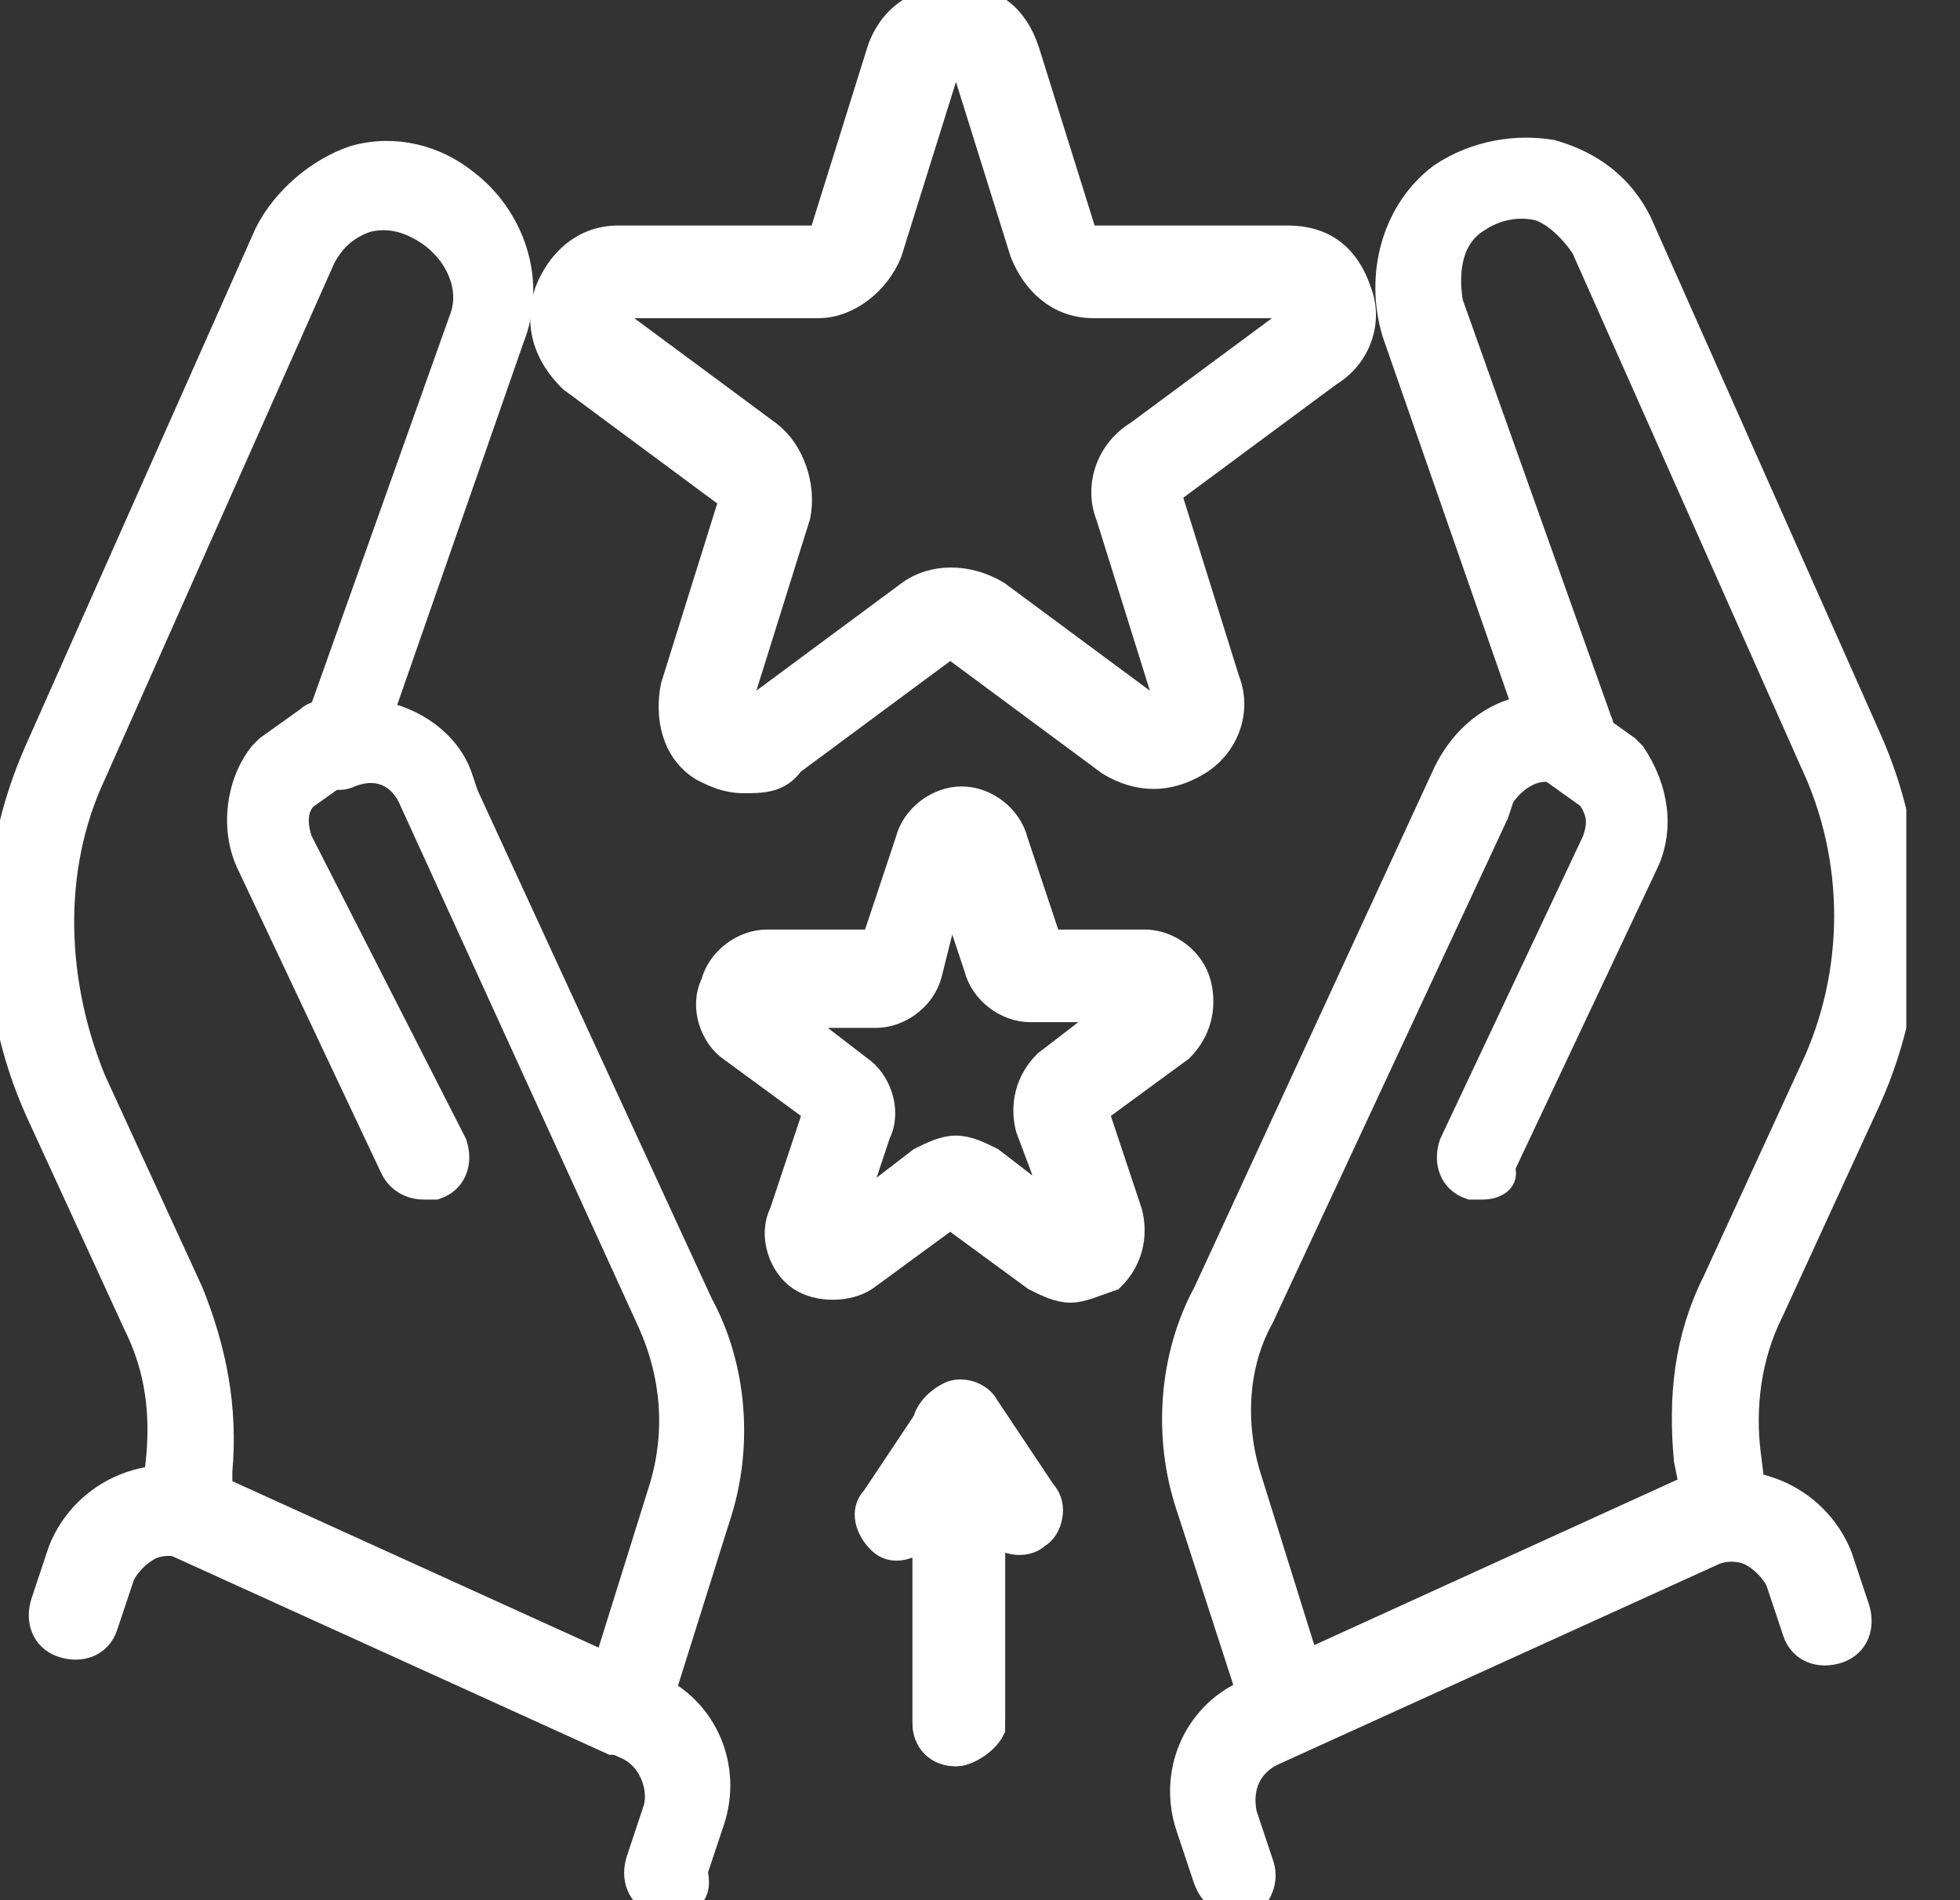
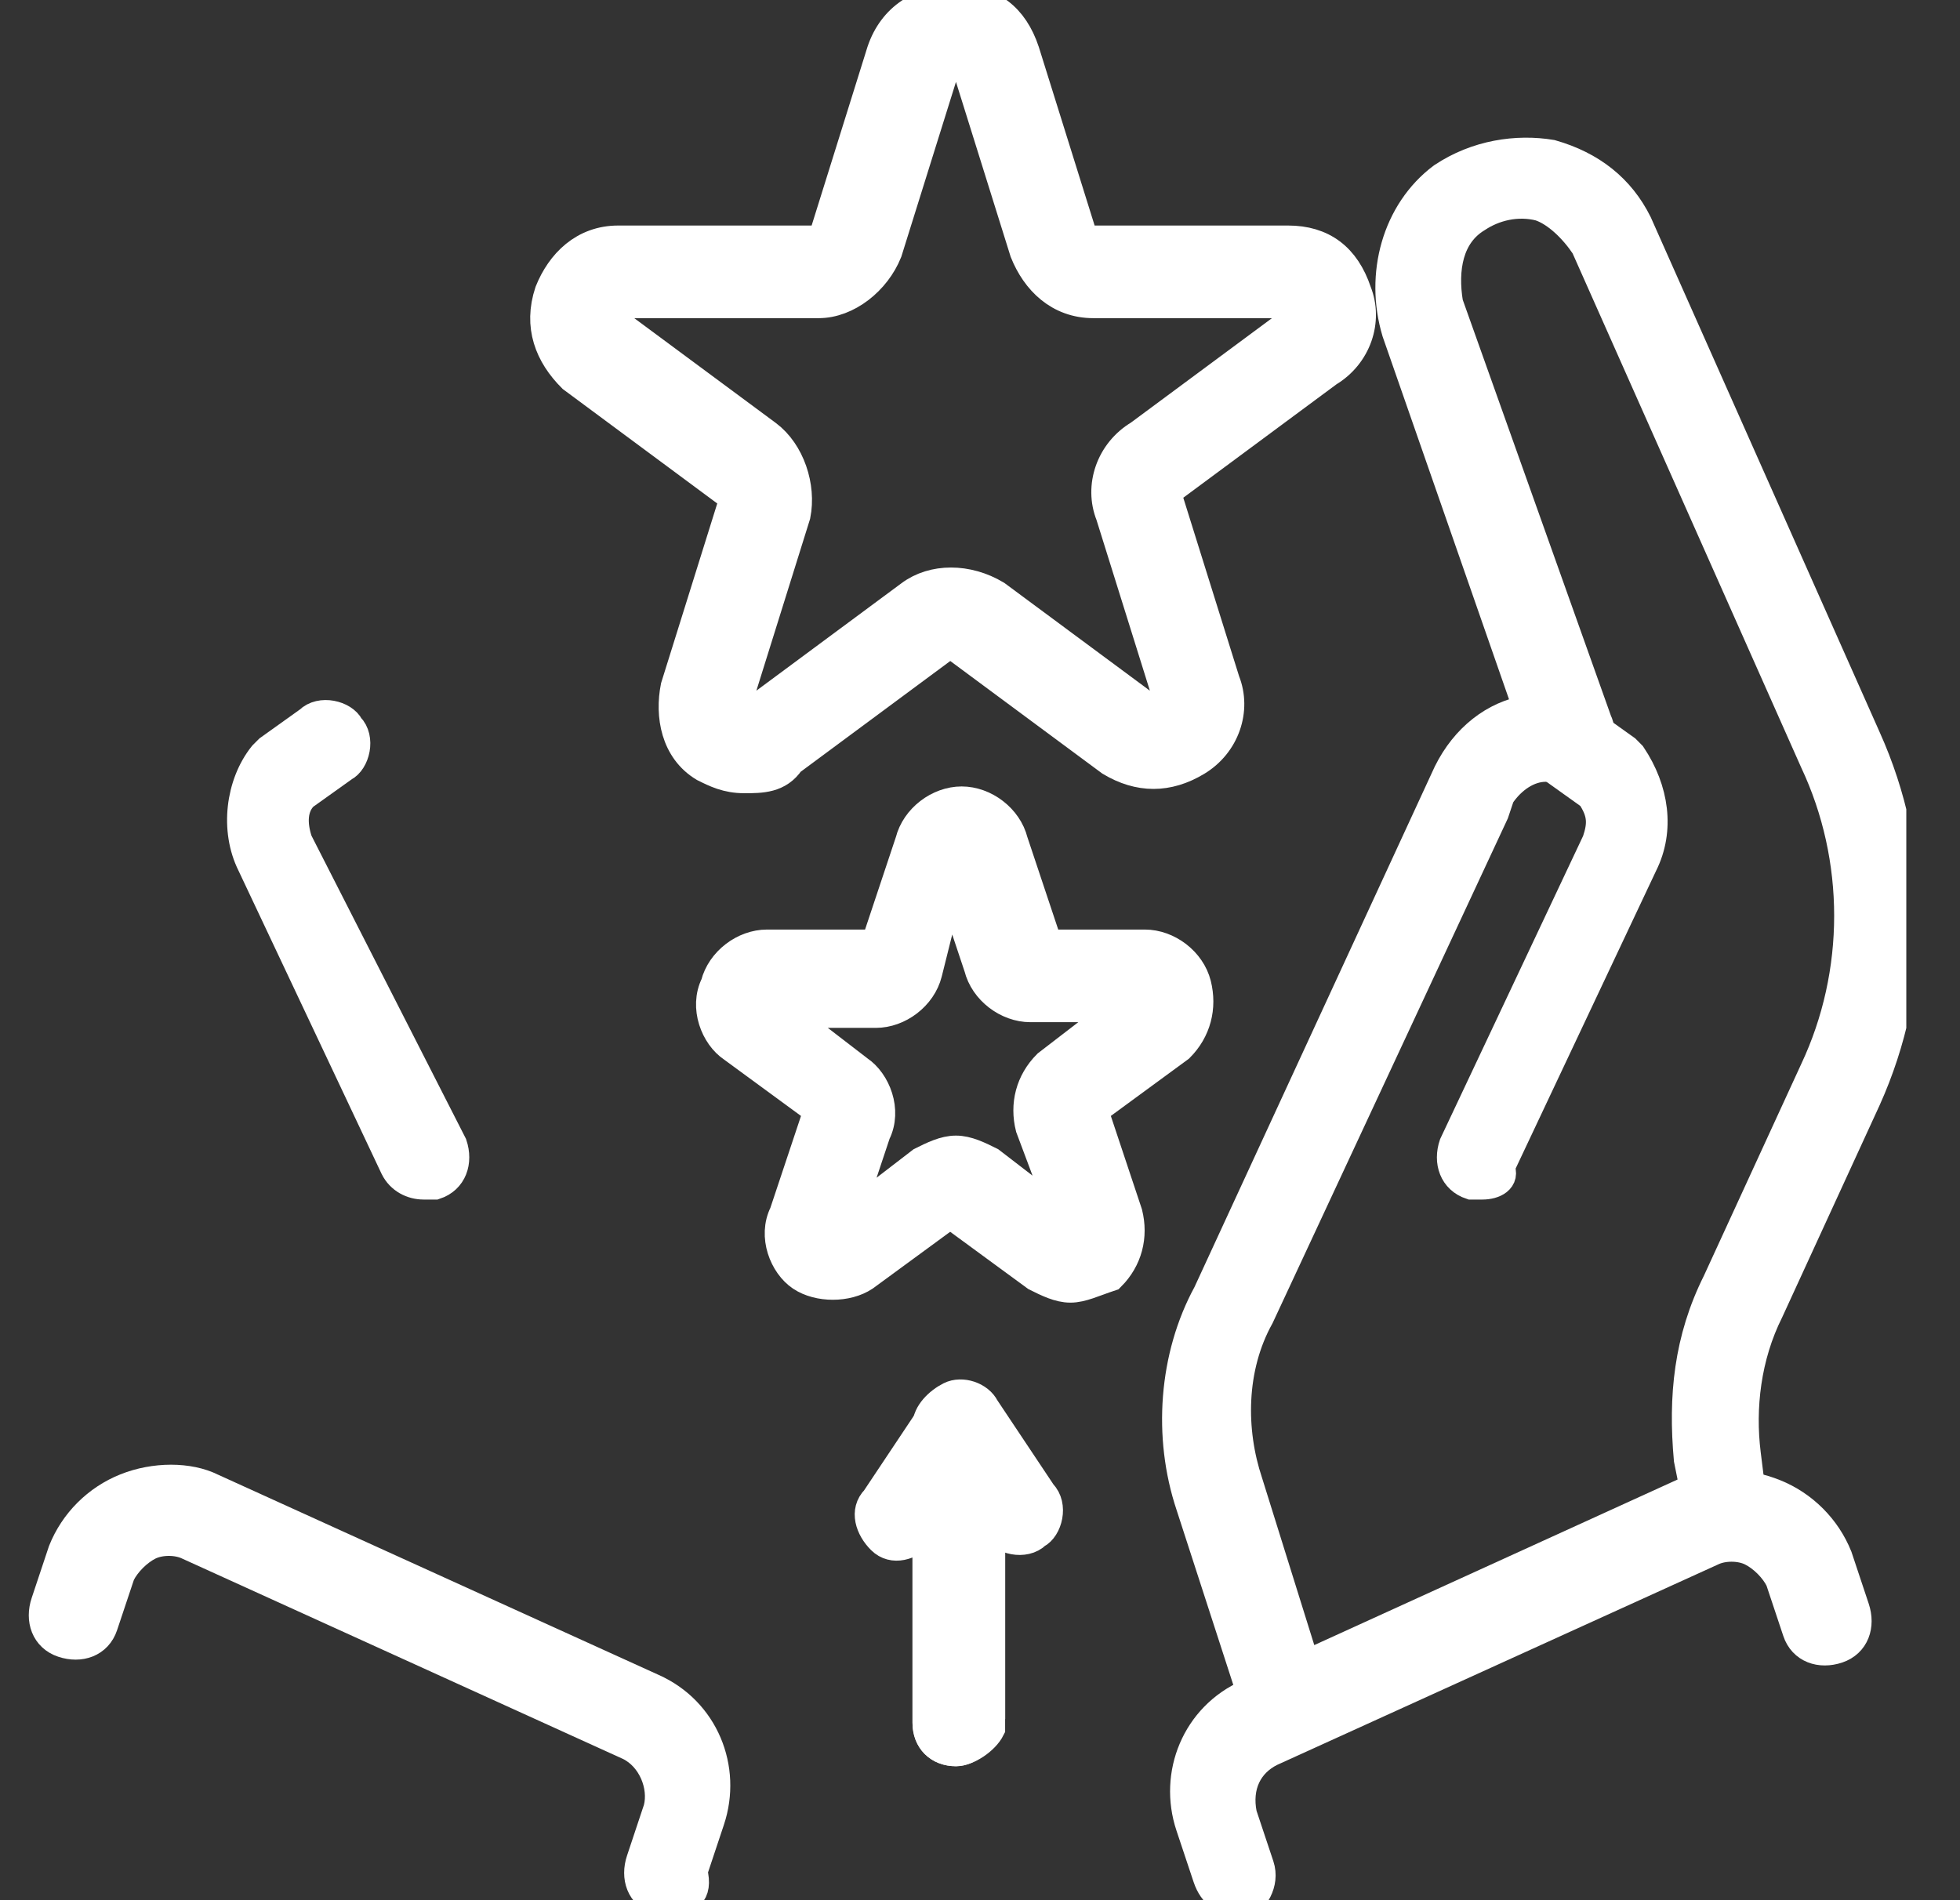
<svg xmlns="http://www.w3.org/2000/svg" width="33" height="32" viewBox="0 0 33 32" fill="none">
  <rect x="0" y="0" width="33" height="32" fill="#333333" stroke="none" />
  <g clip-path="url(#clip0_3297_6739)">
-     <path d="M10.505 29.301C10.409 29.301 10.409 29.301 10.313 29.301L2.891 25.928C2.698 25.831 2.602 25.638 2.602 25.446L2.698 24.675C2.795 23.807 2.698 23.036 2.313 22.265L0.674 18.699C-0.193 16.771 -0.193 14.554 0.674 12.626L4.529 3.952C4.819 3.373 5.397 2.891 5.975 2.699C6.65 2.506 7.325 2.699 7.807 3.084C8.578 3.663 8.963 4.723 8.578 5.687L6.361 12.048C6.939 12.145 7.517 12.53 7.71 13.108L7.807 13.398L11.758 21.976C12.337 23.036 12.433 24.385 12.047 25.542L10.987 28.916C10.987 29.012 10.794 29.205 10.698 29.205C10.602 29.301 10.505 29.301 10.505 29.301ZM3.662 25.157L10.216 28.145L11.18 25.06C11.469 24.096 11.373 23.132 10.987 22.265L6.939 13.398C6.746 13.012 6.361 12.819 5.879 13.012C5.686 13.108 5.493 13.012 5.397 12.915C5.301 12.819 5.204 12.53 5.301 12.434L7.807 5.397C7.999 4.916 7.807 4.337 7.325 3.952C6.939 3.663 6.554 3.566 6.168 3.663C5.879 3.759 5.59 3.952 5.397 4.337L1.542 13.012C0.77 14.65 0.867 16.578 1.542 18.217L3.18 21.783C3.566 22.747 3.758 23.711 3.662 24.771V25.157Z" fill="white" stroke="white" stroke-width="0.5" />
    <path d="M11.277 32C11.18 32 11.18 32 11.084 32C10.795 31.904 10.698 31.615 10.795 31.326L11.084 30.458C11.18 30.073 10.987 29.591 10.602 29.398L3.18 26.024C2.987 25.928 2.698 25.928 2.505 26.024C2.313 26.121 2.12 26.314 2.024 26.506L1.734 27.374C1.638 27.663 1.349 27.759 1.06 27.663C0.771 27.567 0.674 27.277 0.771 26.988L1.06 26.121C1.252 25.639 1.638 25.253 2.12 25.061C2.602 24.868 3.18 24.868 3.566 25.061L10.987 28.434C11.855 28.82 12.24 29.784 11.951 30.651L11.662 31.518C11.758 31.904 11.566 32 11.277 32Z" fill="white" stroke="white" stroke-width="0.5" />
    <path d="M7.133 19.951C6.94 19.951 6.747 19.855 6.651 19.662L4.241 14.554C3.952 13.976 4.049 13.204 4.434 12.723L4.531 12.626L5.205 12.144C5.398 11.951 5.784 12.048 5.88 12.241C6.073 12.433 5.976 12.819 5.784 12.915L5.109 13.397C4.916 13.59 4.916 13.879 5.012 14.168L7.615 19.277C7.711 19.566 7.615 19.855 7.326 19.951C7.326 19.951 7.229 19.951 7.133 19.951Z" fill="white" stroke="white" stroke-width="0.5" />
    <path d="M21.685 29.302C21.589 29.302 21.589 29.302 21.492 29.302C21.3 29.206 21.203 29.109 21.203 28.916L20.047 25.35C19.661 24.194 19.758 22.844 20.336 21.784L24.384 13.013C24.673 12.434 25.155 12.049 25.733 11.953L23.517 5.591C23.227 4.627 23.517 3.567 24.288 2.989C24.866 2.603 25.541 2.507 26.119 2.603C26.794 2.796 27.276 3.181 27.565 3.76L31.42 12.434C32.288 14.362 32.288 16.579 31.42 18.507L29.782 22.073C29.396 22.844 29.3 23.712 29.396 24.483L29.492 25.254C29.492 25.447 29.396 25.736 29.203 25.736L21.782 29.109C21.782 29.302 21.685 29.302 21.685 29.302ZM26.023 12.916C25.733 12.916 25.444 13.109 25.252 13.398L25.155 13.688L21.203 22.169C20.721 23.037 20.721 24.097 21.011 24.965L21.974 28.049L28.529 25.061L28.432 24.579C28.336 23.519 28.432 22.555 28.914 21.591L30.553 18.025C31.324 16.386 31.324 14.459 30.553 12.82L26.697 4.145C26.505 3.856 26.215 3.567 25.926 3.471C25.541 3.374 25.155 3.471 24.866 3.663C24.384 3.953 24.288 4.531 24.384 5.109L26.89 12.145C26.986 12.338 26.89 12.531 26.794 12.627C26.697 12.724 26.408 12.82 26.312 12.724C26.215 12.916 26.119 12.916 26.023 12.916Z" fill="white" stroke="white" stroke-width="0.5" />
    <path d="M20.816 32.002C20.623 32.002 20.431 31.905 20.334 31.616L20.045 30.749C19.756 29.881 20.142 28.917 21.009 28.532L28.431 25.158C28.913 24.965 29.395 24.965 29.877 25.158C30.358 25.351 30.744 25.737 30.937 26.218L31.226 27.086C31.322 27.375 31.226 27.664 30.937 27.761C30.648 27.857 30.358 27.761 30.262 27.471L29.973 26.604C29.877 26.411 29.684 26.218 29.491 26.122C29.298 26.026 29.009 26.026 28.816 26.122L21.395 29.496C21.009 29.688 20.816 30.074 20.913 30.556L21.202 31.423C21.298 31.712 21.105 32.002 20.913 32.098C20.913 32.002 20.816 32.002 20.816 32.002Z" fill="white" stroke="white" stroke-width="0.5" />
    <path d="M24.96 19.951C24.864 19.951 24.864 19.951 24.768 19.951C24.479 19.855 24.382 19.566 24.479 19.277L26.888 14.168C26.985 13.879 26.985 13.686 26.792 13.397L26.117 12.915C25.924 12.723 25.828 12.433 26.021 12.241C26.213 12.048 26.503 11.951 26.695 12.144L27.37 12.626L27.466 12.723C27.852 13.301 27.948 13.976 27.659 14.554L25.25 19.662C25.346 19.855 25.153 19.951 24.96 19.951Z" fill="white" stroke="white" stroke-width="0.5" />
    <path d="M18.022 21.687C17.829 21.687 17.637 21.59 17.444 21.494L15.998 20.434L14.552 21.494C14.263 21.687 13.781 21.687 13.492 21.494C13.203 21.301 13.01 20.819 13.203 20.434L13.781 18.699L12.335 17.639C12.046 17.446 11.854 16.964 12.046 16.578C12.143 16.193 12.528 15.904 12.914 15.904H14.745L15.323 14.169C15.42 13.783 15.805 13.494 16.191 13.494C16.576 13.494 16.962 13.783 17.058 14.169L17.637 15.904H19.275C19.661 15.904 20.046 16.193 20.143 16.578C20.239 16.964 20.143 17.35 19.854 17.639L18.408 18.699L18.986 20.434C19.082 20.819 18.986 21.205 18.697 21.494C18.408 21.59 18.215 21.687 18.022 21.687ZM16.095 19.374C16.287 19.374 16.48 19.47 16.673 19.566L17.926 20.53L17.348 18.988C17.251 18.603 17.348 18.217 17.637 17.928L18.89 16.964H17.348C16.962 16.964 16.576 16.675 16.48 16.289L15.998 14.844L15.613 16.386C15.516 16.771 15.131 17.06 14.745 17.06H13.203L14.456 18.024C14.745 18.217 14.938 18.699 14.745 19.084L14.263 20.53L15.516 19.566C15.709 19.47 15.902 19.374 16.095 19.374Z" fill="white" stroke="white" stroke-width="0.5" />
    <path d="M12.53 13.108C12.24 13.108 12.048 13.012 11.855 12.916C11.373 12.627 11.277 12.048 11.373 11.566L12.337 8.482C12.337 8.386 12.337 8.289 12.24 8.289L9.638 6.361C9.252 5.976 9.06 5.494 9.252 4.916C9.445 4.434 9.831 4.048 10.409 4.048H13.686C13.783 4.048 13.879 3.952 13.879 3.952L14.843 0.867C15.036 0.289 15.517 0 16.096 0C16.674 0 17.06 0.289 17.252 0.867L18.216 3.952C18.216 4.048 18.313 4.048 18.409 4.048H21.686C22.264 4.048 22.65 4.337 22.843 4.916C23.035 5.398 22.843 5.976 22.361 6.265L19.758 8.193C19.662 8.289 19.662 8.289 19.662 8.386L20.626 11.47C20.819 11.952 20.626 12.53 20.144 12.819C19.662 13.108 19.18 13.108 18.698 12.819L16.096 10.892C15.999 10.795 15.903 10.795 15.903 10.892L13.301 12.819C13.108 13.108 12.819 13.108 12.53 13.108ZM10.409 5.108C10.313 5.108 10.216 5.205 10.216 5.205C10.216 5.301 10.216 5.398 10.313 5.398L12.915 7.325C13.301 7.614 13.493 8.193 13.397 8.675L12.433 11.759C12.433 11.855 12.433 11.952 12.53 11.952C12.53 11.952 12.626 12.048 12.722 11.952L15.325 10.024C15.71 9.735 16.288 9.735 16.77 10.024L19.373 11.952C19.469 12.048 19.566 11.952 19.566 11.952C19.566 11.952 19.662 11.855 19.662 11.759L18.698 8.675C18.505 8.193 18.698 7.614 19.18 7.325L21.782 5.398C21.879 5.301 21.879 5.205 21.879 5.205C21.879 5.108 21.782 5.108 21.686 5.108H18.409C17.831 5.108 17.445 4.723 17.252 4.241L16.288 1.157C16.288 1.06 16.192 1.06 16.096 1.06C15.999 1.06 15.903 1.06 15.903 1.157L14.939 4.241C14.746 4.723 14.264 5.108 13.783 5.108H10.409Z" fill="white" stroke="white" stroke-width="0.5" />
    <path d="M16.096 29.494C15.807 29.494 15.614 29.301 15.614 29.012V24C15.614 23.807 15.807 23.615 16 23.518C16.193 23.422 16.482 23.518 16.578 23.711L17.542 25.157C17.735 25.35 17.638 25.735 17.446 25.831C17.253 26.024 16.867 25.928 16.771 25.735L16.674 25.639V28.916C16.578 29.301 16.289 29.494 16.096 29.494Z" fill="white" stroke="white" stroke-width="0.5" />
    <path d="M16.095 29.494C15.806 29.494 15.613 29.301 15.613 29.012V25.735L15.517 25.831C15.324 26.024 15.035 26.12 14.842 25.927C14.649 25.735 14.553 25.445 14.746 25.253L15.71 23.807C15.806 23.614 16.095 23.518 16.288 23.614C16.481 23.71 16.673 23.903 16.673 24.096V29.108C16.577 29.301 16.288 29.494 16.095 29.494Z" fill="white" stroke="white" stroke-width="0.5" />
  </g>
  <defs>
    <clipPath id="clip0_3297_6739">
      <rect width="32.096" height="32" fill="white" />
    </clipPath>
  </defs>
</svg>